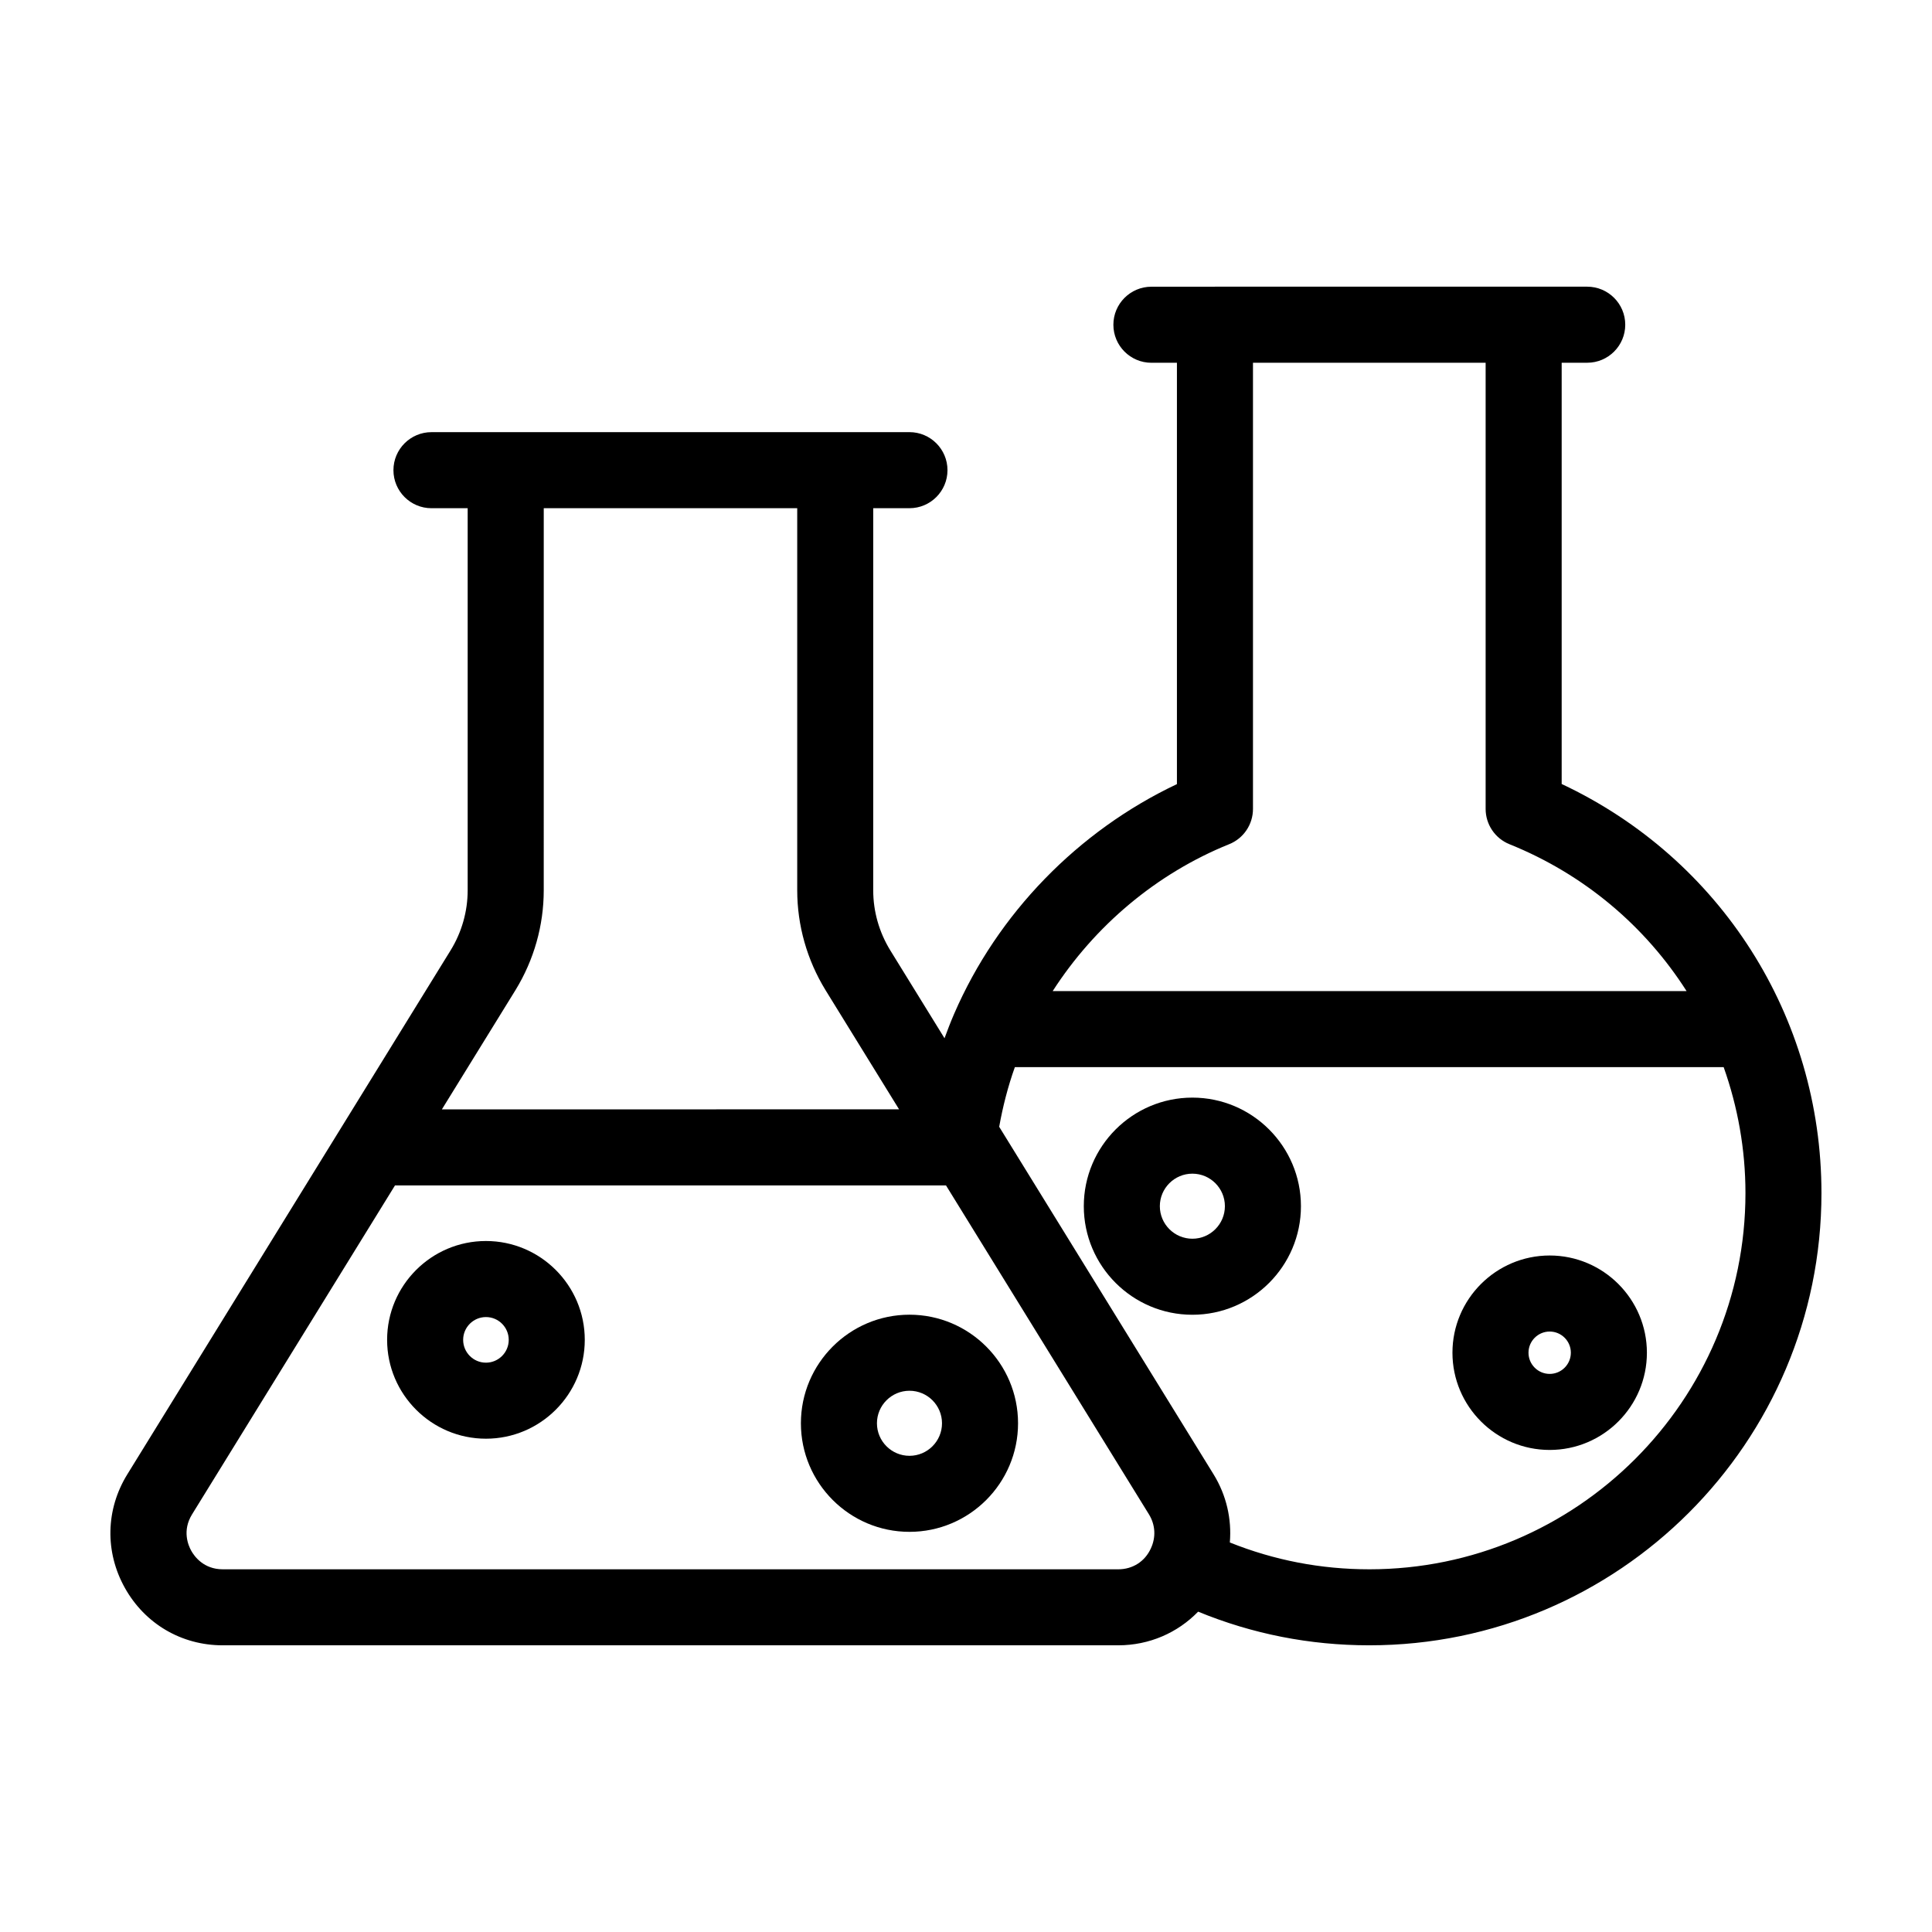
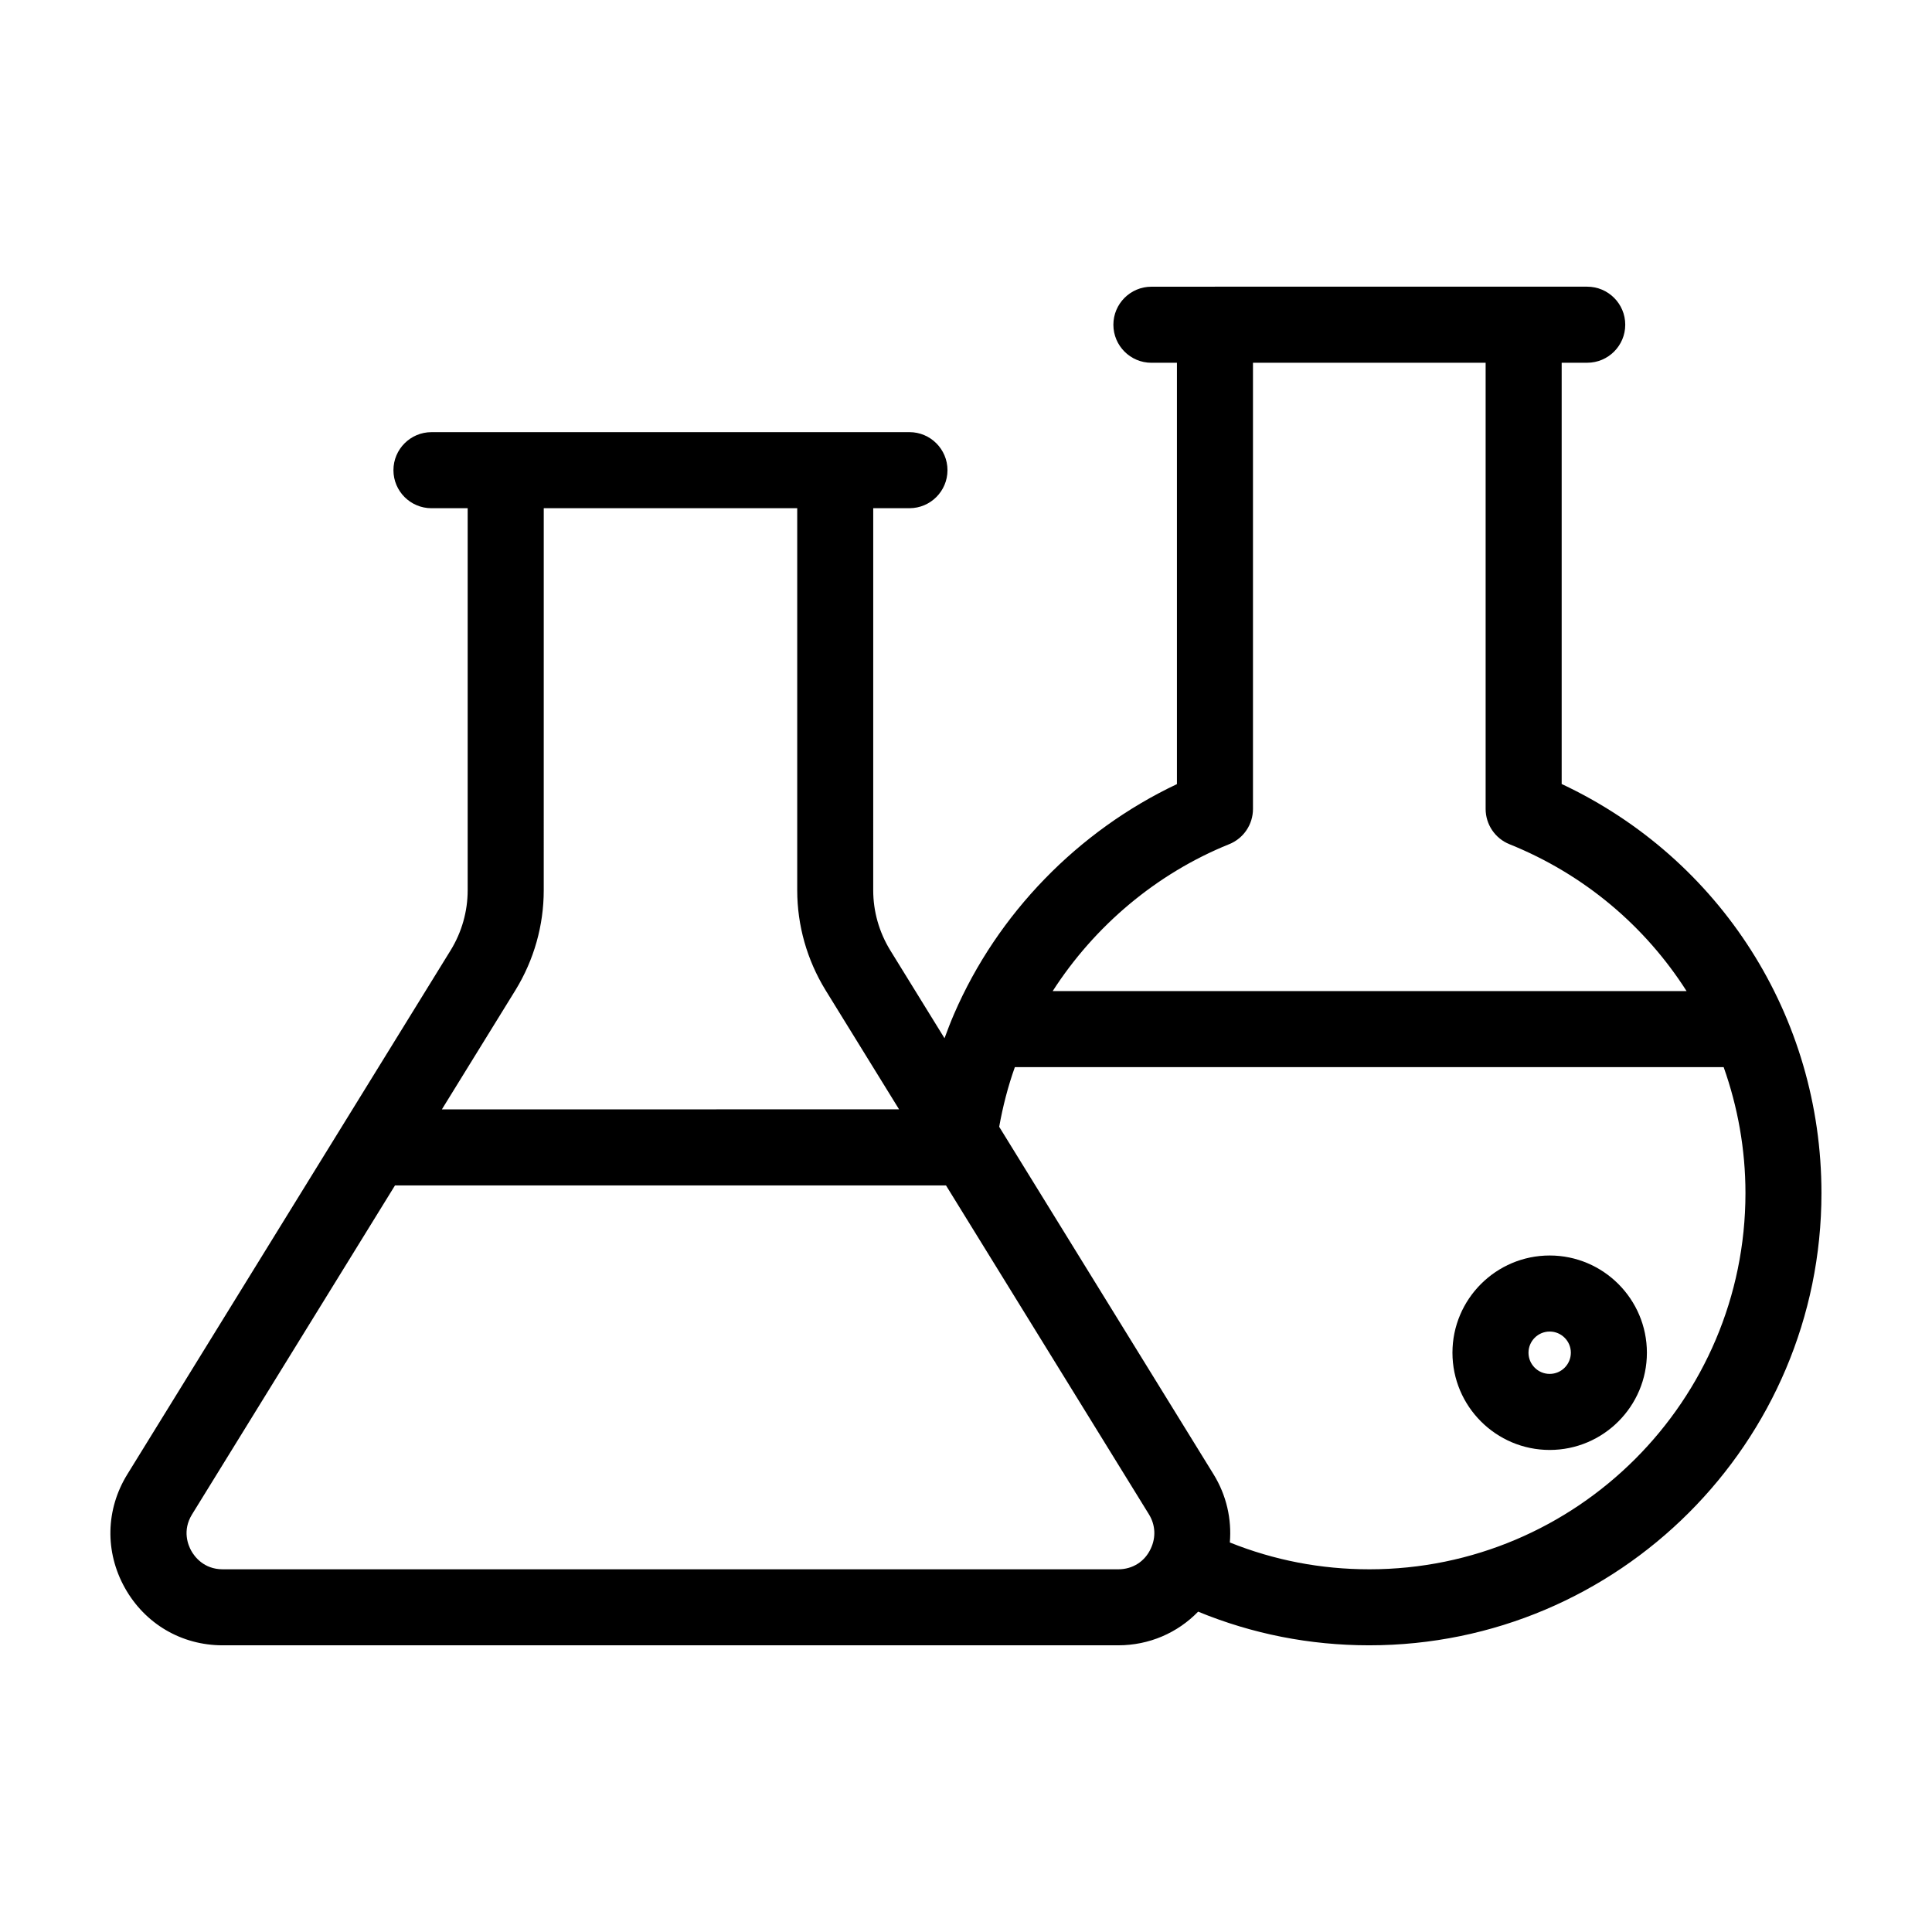
<svg xmlns="http://www.w3.org/2000/svg" fill="#000000" width="800px" height="800px" version="1.1" viewBox="144 144 512 512">
  <g>
    <path d="m557.86 351.78v-111.65h6.769c5.562 0 10.078-4.516 10.078-10.078s-4.516-10.078-10.078-10.078h-16.75c-0.035 0-0.066-0.012-0.098-0.012l-81.805 0.008c-0.035 0-0.066 0.012-0.098 0.012h-16.742c-5.562 0-10.078 4.516-10.078 10.078s4.516 10.078 10.078 10.078h6.762v111.66c-26.234 12.418-47.539 34.305-59.055 60.914-0.918 2.121-1.742 4.273-2.535 6.434l-14.395-23.328c-2.941-4.801-4.5-10.293-4.5-15.879l0.004-101.26h9.598c5.562 0 10.078-4.516 10.078-10.078s-4.516-10.078-10.078-10.078l-126.67 0.004c-5.562 0-10.078 4.516-10.078 10.078s4.516 10.078 10.078 10.078h9.594v101.25c0 5.586-1.559 11.078-4.484 15.855l-85.727 138.95c-5.723 9.285-5.965 20.523-0.641 30.059 5.32 9.531 15.012 15.227 25.93 15.227h237.31c8.254 0 15.754-3.316 21.191-8.918 14.34 5.894 29.543 8.918 45.348 8.918 66.09 0 119.84-53.758 119.84-119.84 0-46.836-26.805-88.672-68.855-108.42zm-88.109 15.938c3.809-1.535 6.301-5.234 6.301-9.34v-118.24h61.656v118.24c0 4.109 2.5 7.809 6.309 9.344 19.875 8.004 36.016 21.789 46.945 38.93h-167.99c11.145-17.316 27.527-31.16 46.777-38.934zm-189.12 38.633c4.883-7.977 7.465-17.109 7.465-26.41l0.004-101.26h67.172v101.25c0 9.305 2.586 18.438 7.481 26.434l19.512 31.625-121.16 0.004zm159.71 153.53h-237.31c-5.059 0-7.516-3.426-8.34-4.898-0.828-1.473-2.449-5.359 0.203-9.656l53.785-87.18h146.02l53.781 87.168c1.707 2.777 1.906 6.047 0.5 9.055-1.582 3.453-4.809 5.512-8.641 5.512zm66.539 0c-12.879 0-25.266-2.414-36.961-7.109 0.523-6.211-0.906-12.52-4.293-18.027l-56.832-92.133c0.961-5.367 2.316-10.66 4.152-15.809h187.84c3.731 10.516 5.777 21.754 5.777 33.395 0 54.965-44.715 99.684-99.688 99.684z" />
-     <path d="m272.78 472.88c-14.445 0-26.191 11.754-26.191 26.191 0 14.445 11.754 26.199 26.191 26.199s26.191-11.754 26.191-26.199c0-14.438-11.754-26.191-26.191-26.191zm0 32.242c-3.332 0-6.039-2.711-6.039-6.047 0-3.332 2.711-6.039 6.039-6.039 3.332 0 6.039 2.711 6.039 6.039 0 3.336-2.711 6.047-6.039 6.047z" />
-     <path d="m385.02 492.41c-15.863 0-28.773 12.906-28.773 28.773 0 15.863 12.906 28.773 28.773 28.773 15.863 0 28.773-12.906 28.773-28.773s-12.91-28.773-28.773-28.773zm0 37.395c-4.75 0-8.621-3.871-8.621-8.621s3.871-8.621 8.621-8.621c4.758 0 8.621 3.871 8.621 8.621 0 4.754-3.867 8.621-8.621 8.621z" />
-     <path d="m459.99 434.88c-15.863 0-28.773 12.906-28.773 28.773 0 15.863 12.906 28.773 28.773 28.773 15.863 0 28.773-12.906 28.773-28.773-0.004-15.867-12.91-28.773-28.773-28.773zm0 37.395c-4.75 0-8.621-3.871-8.621-8.621s3.871-8.621 8.621-8.621c4.758 0 8.621 3.871 8.621 8.621-0.004 4.754-3.867 8.621-8.621 8.621z" />
    <path d="m554.68 476.72c-14.207 0-25.766 11.559-25.766 25.766s11.559 25.766 25.766 25.766c14.207 0 25.766-11.559 25.766-25.766-0.004-14.207-11.566-25.766-25.766-25.766zm0 31.379c-3.094 0-5.613-2.519-5.613-5.613s2.519-5.613 5.613-5.613 5.613 2.519 5.613 5.613c-0.004 3.094-2.519 5.613-5.613 5.613z" />
  </g>
</svg>